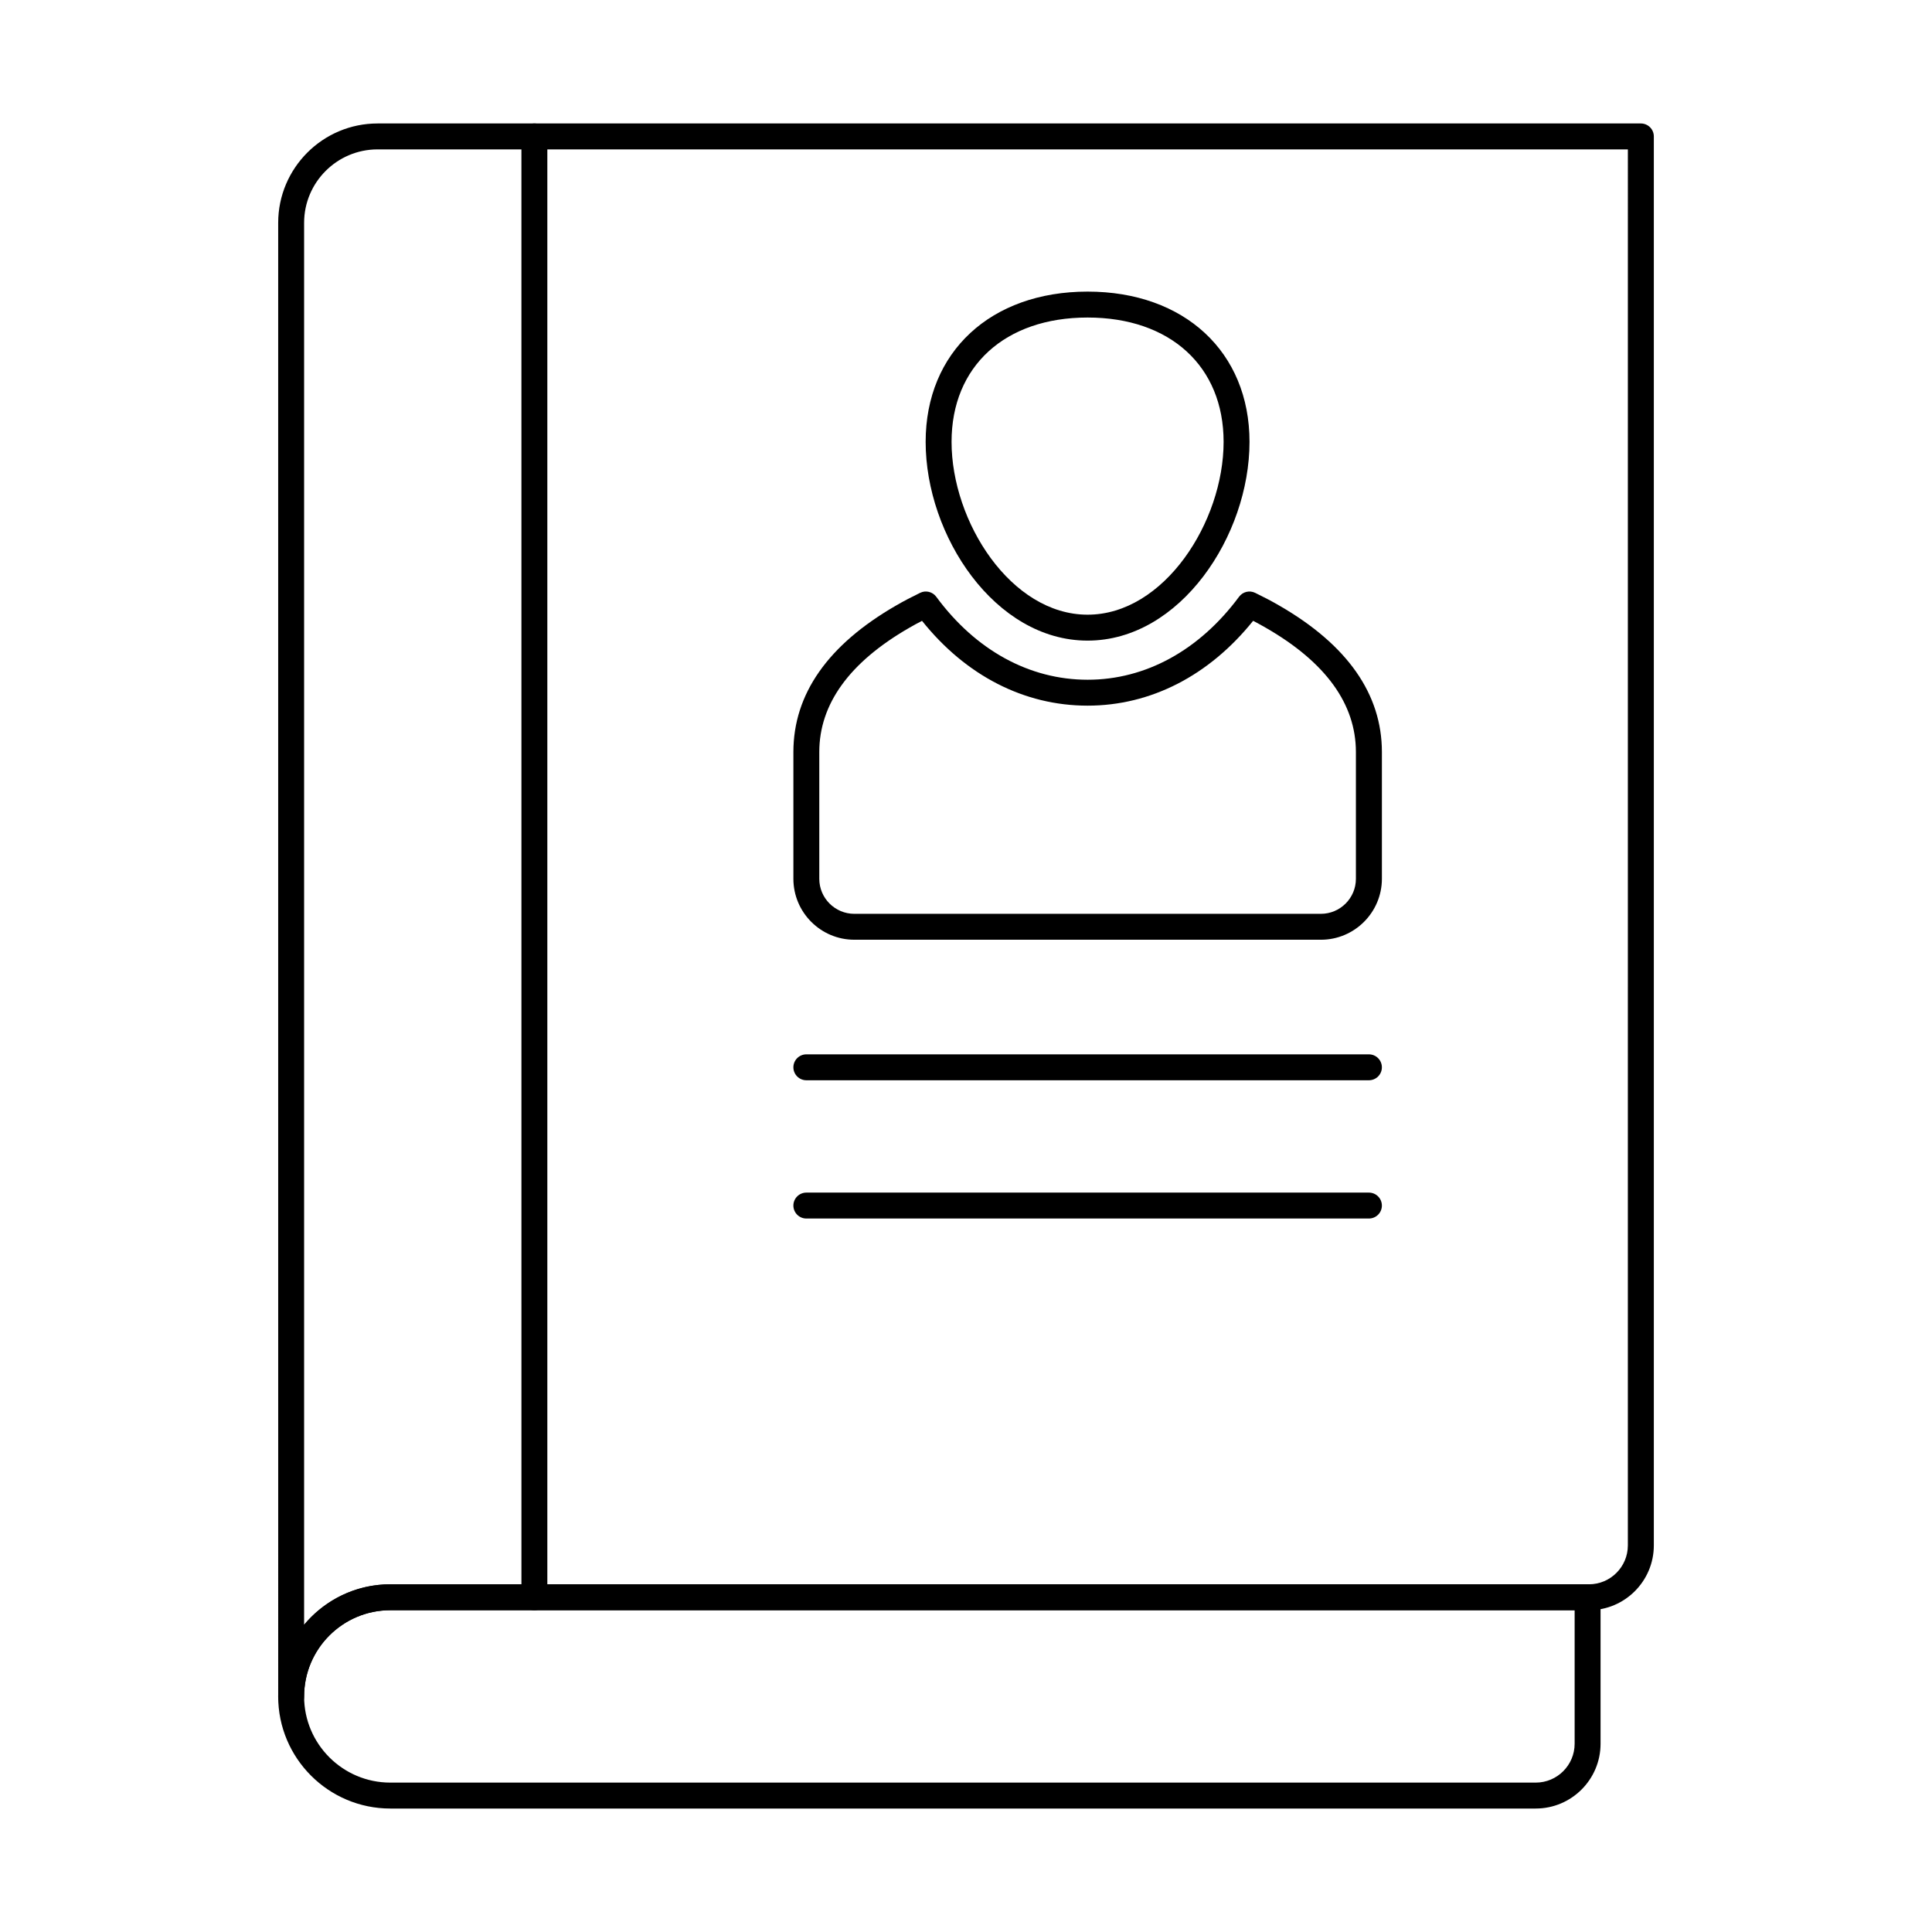
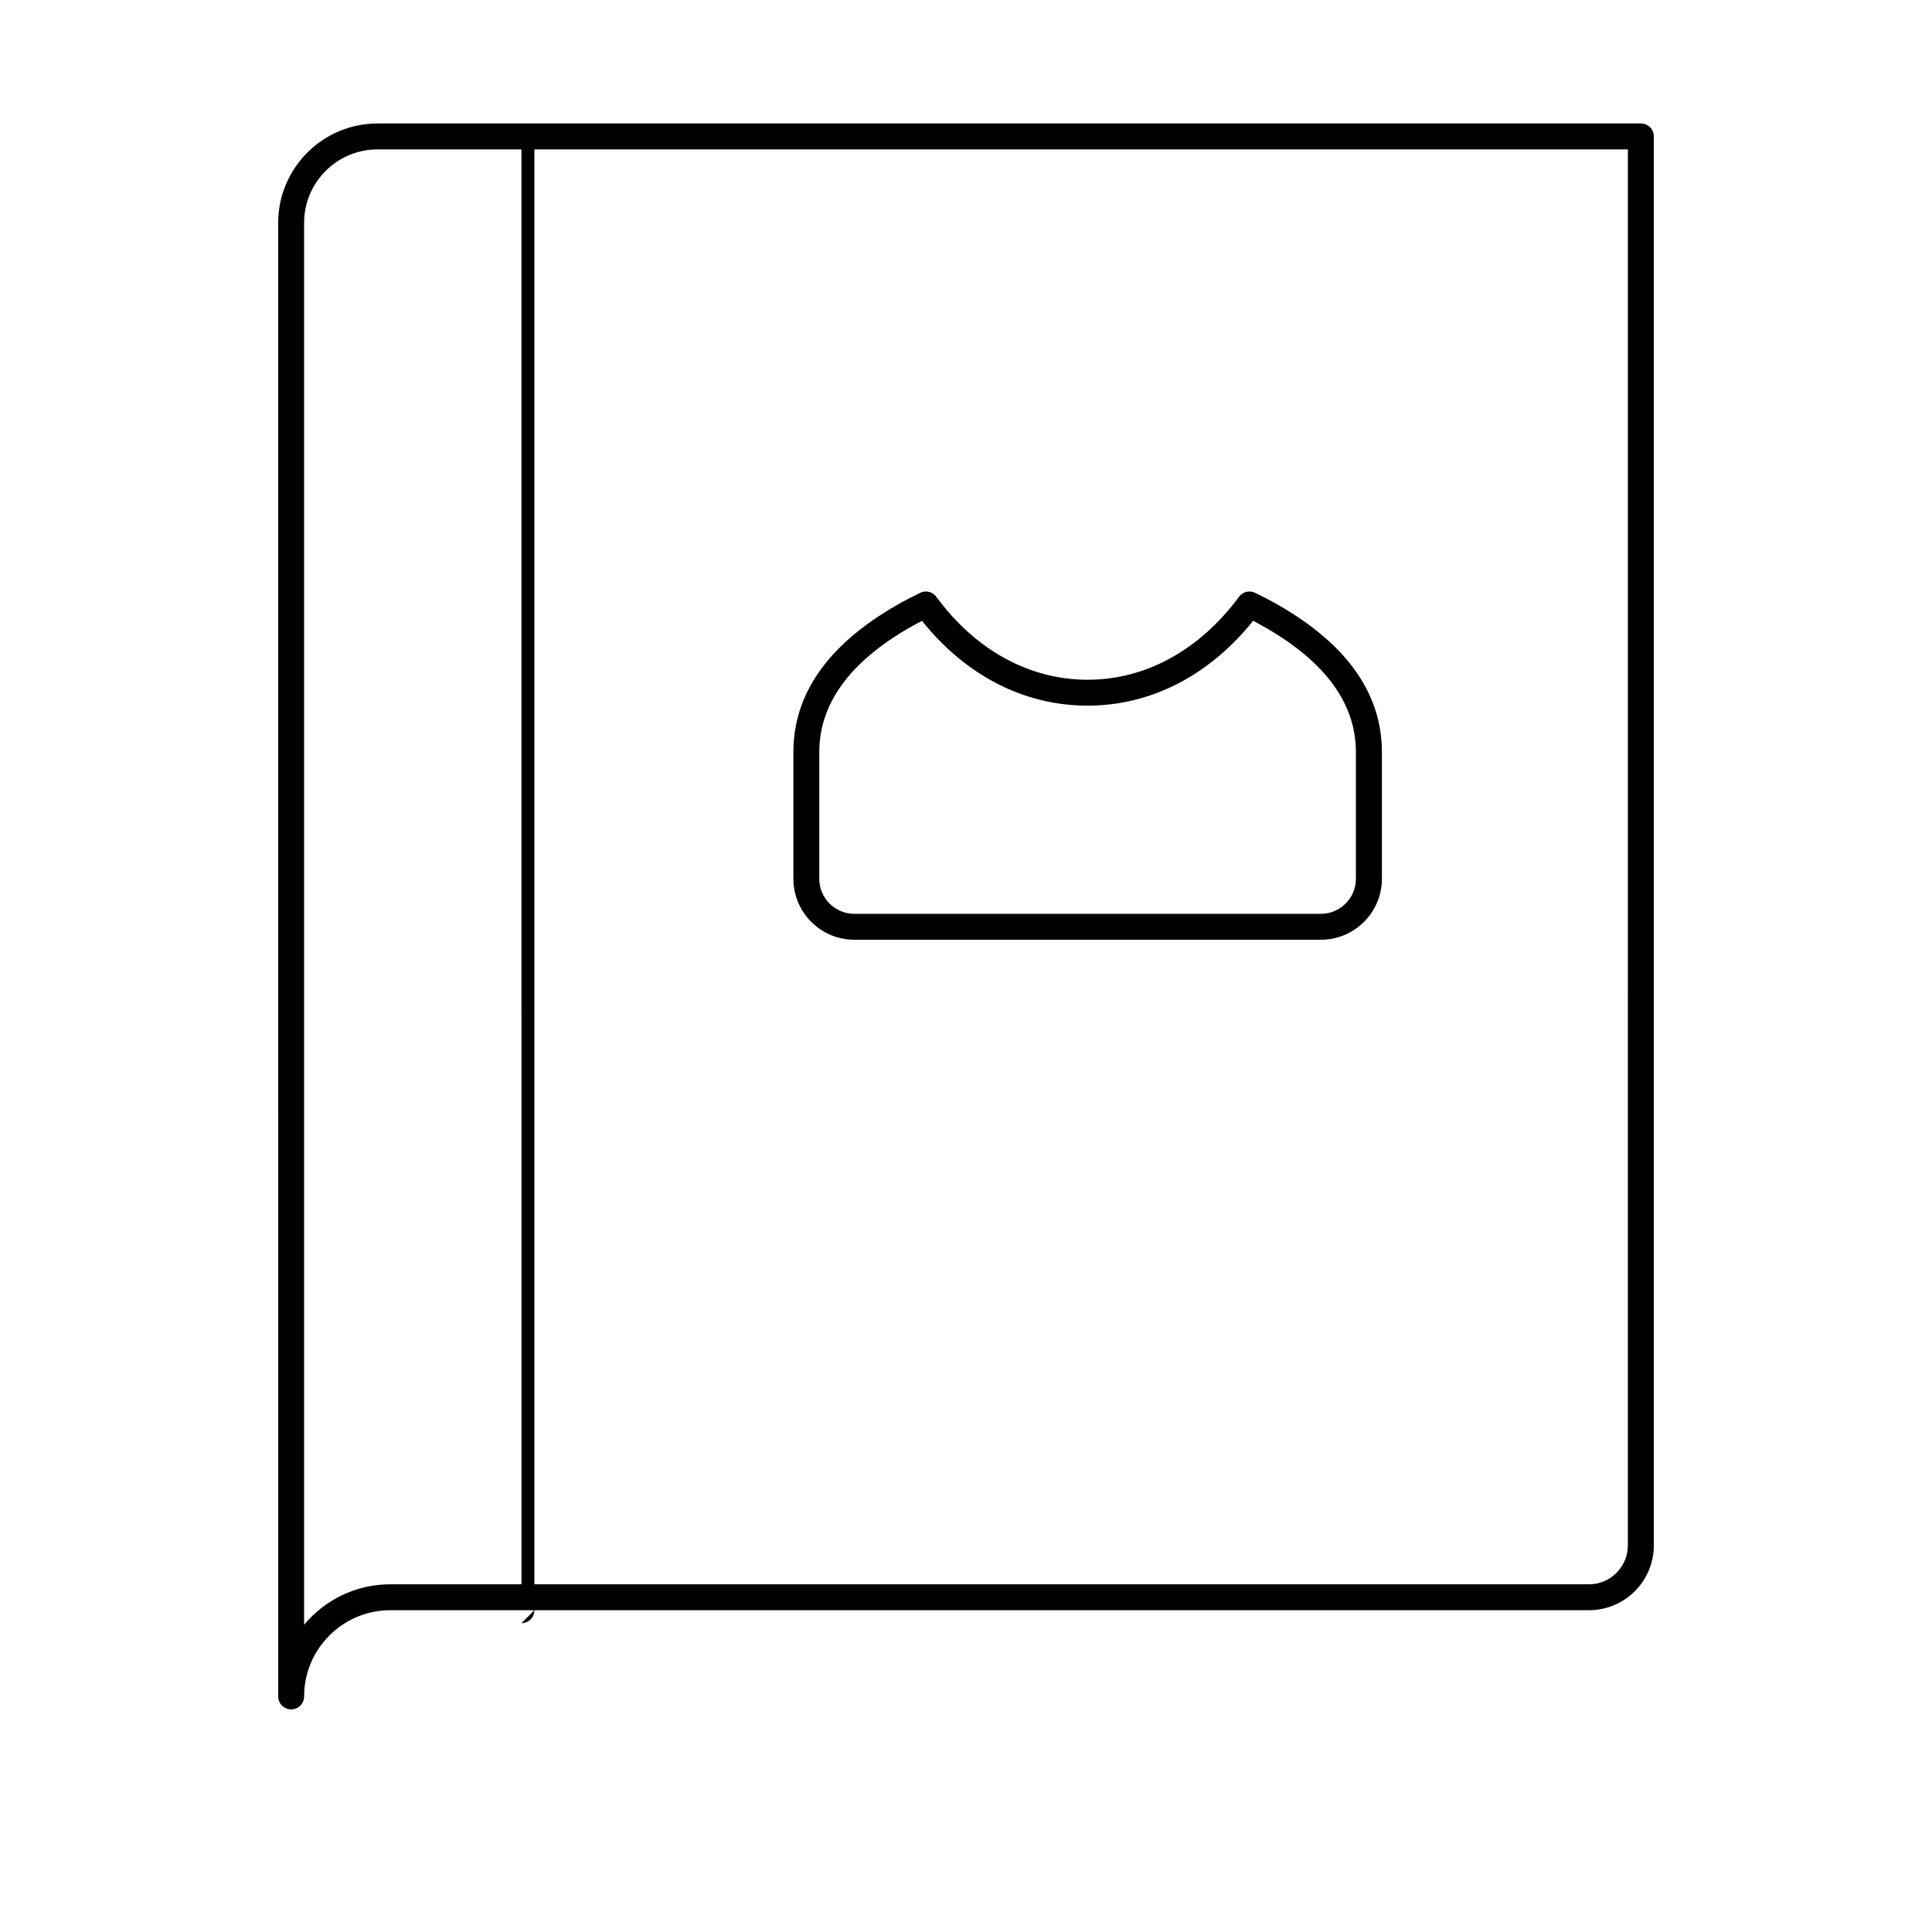
<svg xmlns="http://www.w3.org/2000/svg" fill="#000000" width="800px" height="800px" version="1.1" viewBox="144 144 512 512">
  <g>
-     <path d="m551 623.28h-303.57c-16.383 0-29.711-13.328-29.711-29.711 0-16.383 13.328-29.715 29.711-29.715h317.3c1.895 0 3.434 1.539 3.434 3.434v38.816c0.008 9.473-7.703 17.176-17.168 17.176zm-303.57-52.555c-12.594 0-22.84 10.246-22.84 22.844 0 12.594 10.246 22.84 22.84 22.84h303.56c5.68 0 10.305-4.621 10.305-10.305v-35.383z" />
    <path d="m221.16 597c-1.895 0-3.434-1.539-3.434-3.434l-0.004-390.51c0-14.52 11.812-26.336 26.336-26.336h334.79c1.895 0 3.434 1.539 3.434 3.434v373.39c0 9.473-7.707 17.176-17.176 17.176l-317.67 0.004c-12.594 0-22.84 10.246-22.84 22.84 0 1.895-1.539 3.434-3.434 3.434zm22.898-413.41c-10.734 0-19.465 8.734-19.465 19.465v371.53c5.453-6.555 13.668-10.73 22.84-10.73h317.66c5.68 0 10.305-4.621 10.305-10.305l0.004-369.96z" />
-     <path d="m285.62 570.72c-1.895 0-3.434-1.539-3.434-3.434l-0.004-387.13c0-1.895 1.539-3.434 3.434-3.434s3.434 1.539 3.434 3.434v387.13c0.004 1.895-1.535 3.434-3.43 3.434z" />
-     <path d="m432.22 313.77c-24.562 0-42.914-27.809-42.914-52.676 0-23.816 17.25-39.816 42.914-39.816 25.668 0 42.914 16 42.914 39.816 0.004 24.867-18.352 52.676-42.914 52.676zm0-85.621c-21.898 0-36.047 12.93-36.047 32.945 0 21.184 15.746 45.805 36.047 45.805s36.047-24.621 36.047-45.805c0-20.016-14.148-32.945-36.047-32.945z" />
+     <path d="m285.62 570.72c-1.895 0-3.434-1.539-3.434-3.434l-0.004-387.13s3.434 1.539 3.434 3.434v387.13c0.004 1.895-1.535 3.434-3.43 3.434z" />
    <path d="m494.05 393.04h-123.64c-8.91 0-16.152-7.246-16.152-16.152v-33.594c0-15.352 9.145-28.41 27.188-38.812 2.09-1.219 4.25-2.332 6.406-3.379 1.484-0.727 3.285-0.285 4.269 1.051 10.441 14.176 24.691 21.984 40.117 21.984 15.363 0 29.613-7.809 40.121-21.988 0.988-1.332 2.769-1.77 4.266-1.043 2.16 1.051 4.32 2.16 6.422 3.391 18.027 10.391 27.172 23.449 27.172 38.801v33.594c-0.012 8.906-7.258 16.148-16.164 16.148zm-105.7-84.512c-1.168 0.602-2.328 1.23-3.469 1.895-15.773 9.098-23.762 20.152-23.762 32.871v33.594c0 5.121 4.164 9.285 9.285 9.285h123.64c5.121 0 9.285-4.164 9.285-9.285v-33.594c0-12.715-7.988-23.77-23.754-32.859-1.148-0.672-2.312-1.305-3.484-1.91-11.656 14.52-27.137 22.48-43.871 22.48-16.793 0.004-32.277-7.957-43.875-22.477z" />
-     <path d="m506.77 430.28h-149.08c-1.895 0-3.434-1.539-3.434-3.434s1.539-3.434 3.434-3.434h149.09c1.895 0 3.434 1.539 3.434 3.434 0.004 1.895-1.535 3.434-3.438 3.434z" />
-     <path d="m506.77 466.92h-149.08c-1.895 0-3.434-1.539-3.434-3.434s1.539-3.434 3.434-3.434h149.09c1.895 0 3.434 1.539 3.434 3.434 0.004 1.895-1.535 3.434-3.438 3.434z" />
  </g>
</svg>